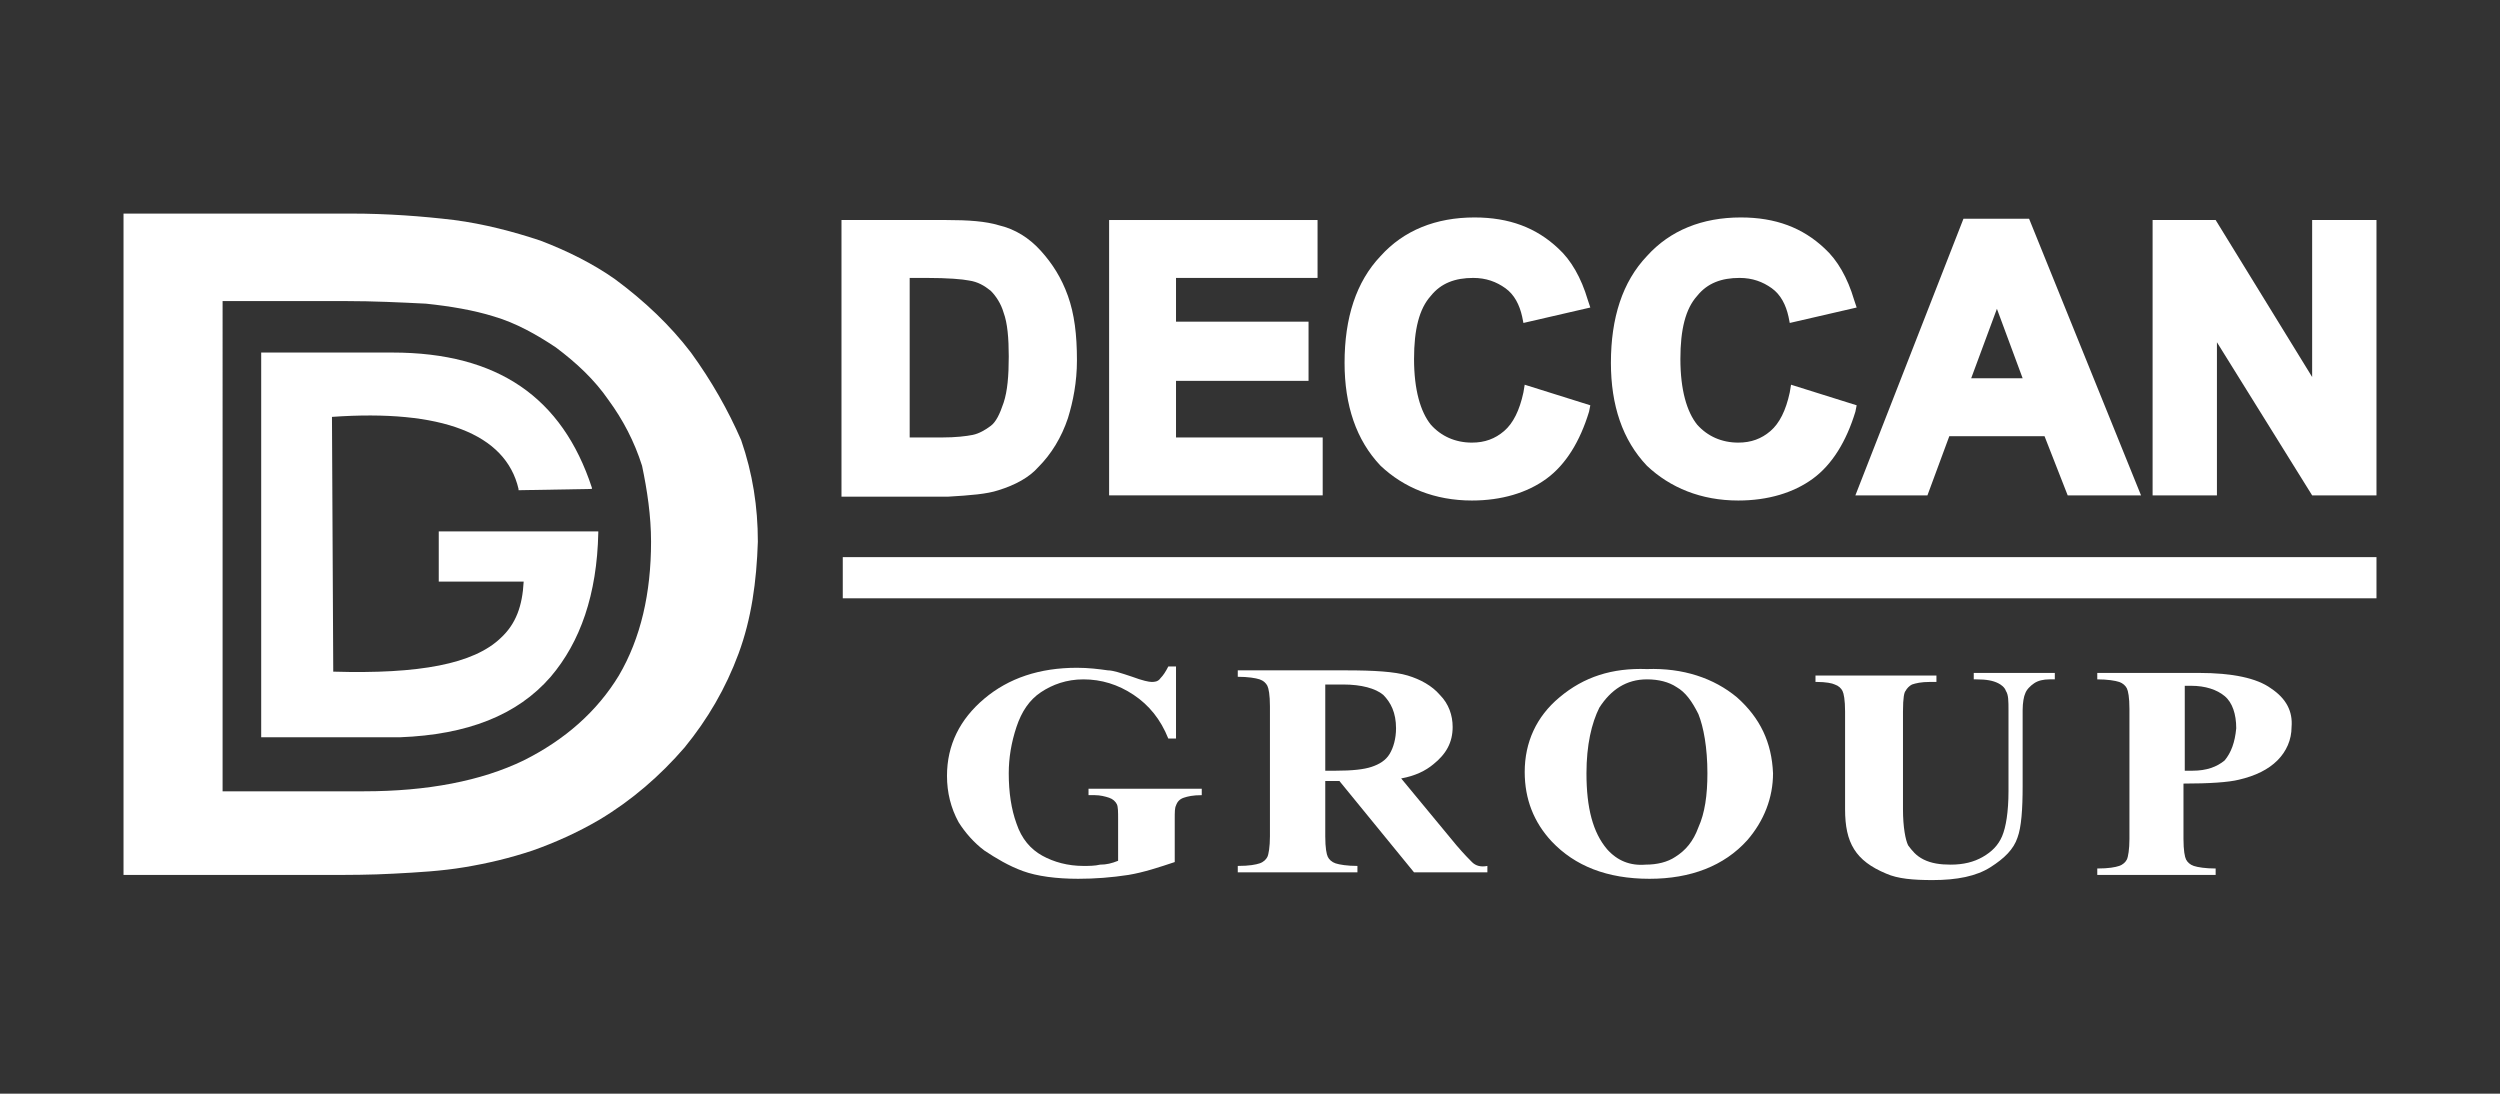
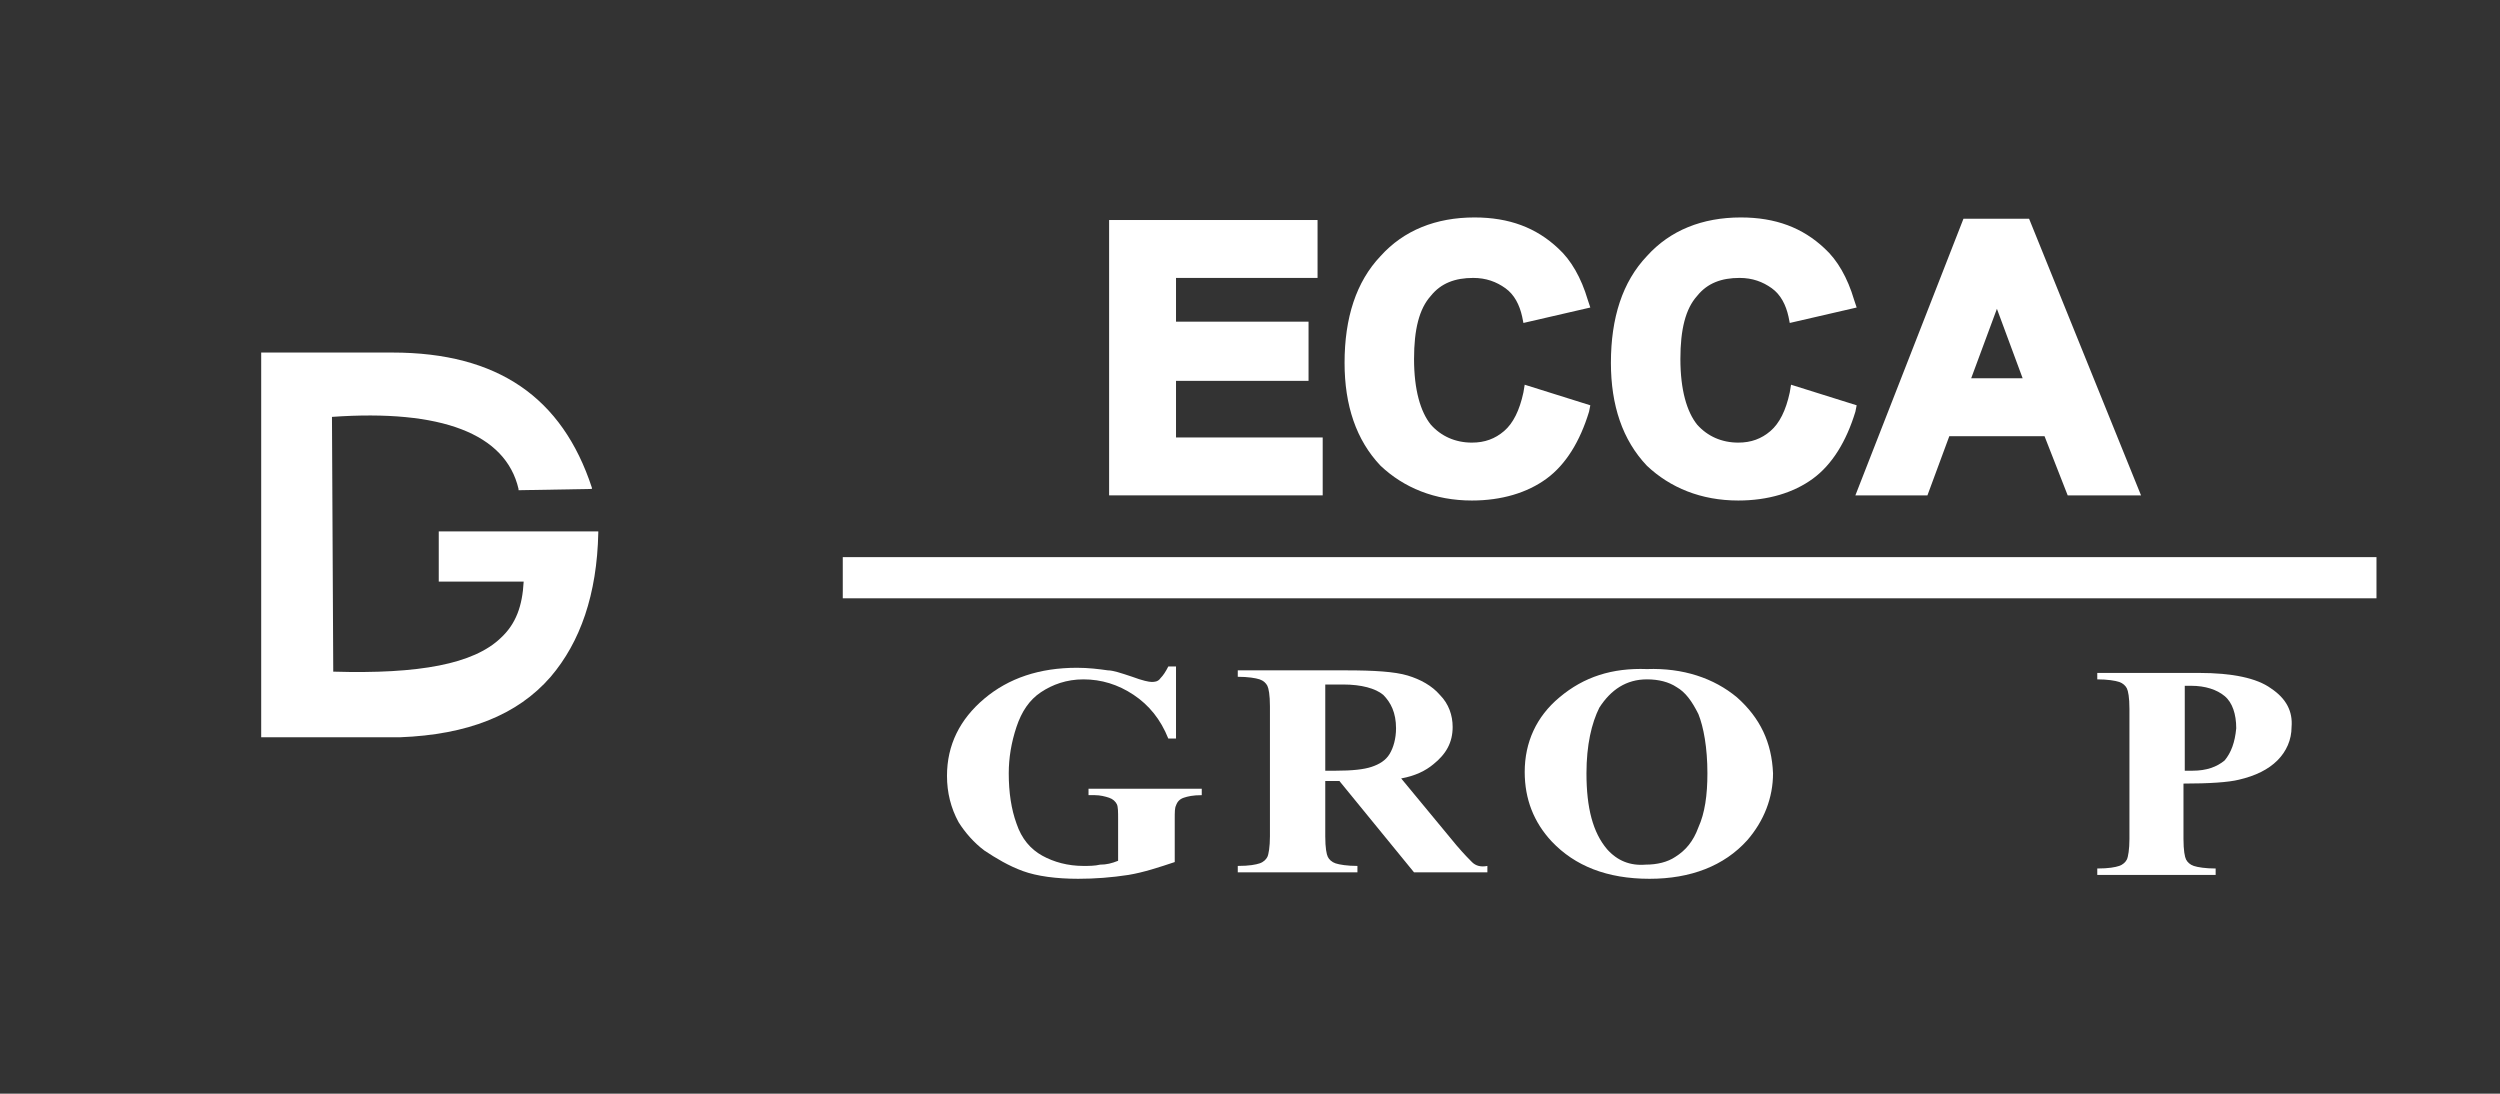
<svg xmlns="http://www.w3.org/2000/svg" version="1.1" id="Layer_1" x="0px" y="0px" viewBox="0 0 194.3 85" style="enable-background:new 0 0 194.3 85;" xml:space="preserve">
  <rect x="0" y="0" width="194.3" height="85" fill="#333333" stroke="none" />
  <style type="text/css">
	.st0{fill:#FFFFFF;}
</style>
  <g id="XMLID_2_">
    <path id="XMLID_5_" class="st0" d="M135.1,38.9c2.3,0,4.3-0.6,5.8-1.7c1.5-1.1,2.6-2.9,3.3-5.2l0.1-0.5l-5.1-1.6l-0.1,0.6   c-0.3,1.4-0.8,2.4-1.5,3c-0.7,0.6-1.5,0.9-2.5,0.9c-1.3,0-2.4-0.5-3.2-1.4c-0.8-1-1.3-2.7-1.3-5.1c0-2.3,0.4-3.9,1.3-4.9   c0.8-1,1.9-1.4,3.3-1.4c1,0,1.8,0.3,2.5,0.8c0.7,0.5,1.1,1.3,1.3,2.2l0.1,0.5l5.2-1.2l-0.2-0.6c-0.5-1.7-1.3-3.1-2.3-4   c-1.7-1.6-3.8-2.4-6.5-2.4c-3,0-5.5,1-7.3,3c-1.9,2-2.8,4.8-2.8,8.3c0,3.3,0.9,6,2.8,8C129.8,37.9,132.2,38.9,135.1,38.9z" />
    <polygon id="XMLID_4_" class="st0" points="102.8,34 91.4,34 91.4,29.6 101.7,29.6 101.7,25 91.4,25 91.4,21.6 102.4,21.6    102.4,17.1 86.2,17.1 86.2,38.5 102.8,38.5  " />
    <path id="XMLID_3_" class="st0" d="M114.4,38.9c2.3,0,4.3-0.6,5.8-1.7c1.5-1.1,2.6-2.9,3.3-5.2l0.1-0.5l-5.1-1.6l-0.1,0.6   c-0.3,1.4-0.8,2.4-1.5,3c-0.7,0.6-1.5,0.9-2.5,0.9c-1.3,0-2.4-0.5-3.2-1.4c-0.8-1-1.3-2.7-1.3-5.1c0-2.3,0.4-3.9,1.3-4.9   c0.8-1,1.9-1.4,3.3-1.4c1,0,1.8,0.3,2.5,0.8c0.7,0.5,1.1,1.3,1.3,2.2l0.1,0.5l5.2-1.2l-0.2-0.6c-0.5-1.7-1.3-3.1-2.3-4   c-1.7-1.6-3.8-2.4-6.5-2.4c-3,0-5.5,1-7.3,3c-1.9,2-2.8,4.8-2.8,8.3c0,3.3,0.9,6,2.8,8C109.1,37.9,111.5,38.9,114.4,38.9z" />
-     <path id="XMLID_281_" class="st0" d="M77.6,38.1c1.3-0.4,2.4-1,3.1-1.8c1-1,1.8-2.3,2.3-3.8c0.4-1.3,0.7-2.8,0.7-4.5   c0-2-0.2-3.6-0.7-5c-0.5-1.4-1.2-2.5-2.1-3.5c-0.9-1-2-1.7-3.3-2c-1-0.3-2.3-0.4-4.1-0.4h-8.1v21.5h8.3   C75.4,38.5,76.7,38.4,77.6,38.1z M77,33.1c-0.4,0.3-0.9,0.6-1.4,0.7c-0.5,0.1-1.3,0.2-2.4,0.2h-2.5V21.6H72c1.7,0,2.8,0.1,3.3,0.2   c0.7,0.1,1.2,0.4,1.7,0.8c0.4,0.4,0.8,1,1,1.7c0.3,0.8,0.4,2,0.4,3.4c0,1.5-0.1,2.7-0.4,3.6C77.7,32.2,77.4,32.8,77,33.1z" />
-     <polygon id="XMLID_324_" class="st0" points="179.7,29.3 172.2,17.1 167.3,17.1 167.3,38.5 172.3,38.5 172.3,26.6 179.7,38.5    184.7,38.5 184.7,17.1 179.7,17.1  " />
    <path id="XMLID_327_" class="st0" d="M149.8,38.5l1.7-4.6h7.4l1.8,4.6h5.7l-8.7-21.5h-5.1l-8.4,21.5H149.8z M153.2,29.4l2-5.4   l2,5.4H153.2z" />
    <path id="XMLID_330_" class="st0" d="M176.5,53.5c-1.1-0.8-3-1.2-5.6-1.2H163v0.5h0c0.8,0,1.4,0.1,1.7,0.2c0.3,0.1,0.5,0.3,0.6,0.5   c0.1,0.2,0.2,0.7,0.2,1.6v10.1c0,0.8-0.1,1.4-0.2,1.6c-0.1,0.2-0.3,0.4-0.6,0.5c-0.3,0.1-0.8,0.2-1.7,0.2h0v0.5h9.2v-0.5h0   c-0.8,0-1.4-0.1-1.7-0.2c-0.3-0.1-0.5-0.3-0.6-0.5c-0.1-0.2-0.2-0.7-0.2-1.6v-4.3c2,0,3.5-0.1,4.3-0.3c1.3-0.3,2.3-0.8,3-1.5   c0.7-0.7,1.1-1.6,1.1-2.6C178.2,55.3,177.7,54.3,176.5,53.5z M172.9,59.1c-0.6,0.5-1.4,0.8-2.5,0.8c-0.1,0-0.4,0-0.6,0v-6.6h0.5   c1.1,0,2,0.3,2.6,0.8c0.6,0.5,0.9,1.4,0.9,2.5C173.7,57.7,173.4,58.5,172.9,59.1z" />
-     <path id="XMLID_331_" class="st0" d="M153.6,52.8L153.6,52.8c0.8,0,1.3,0.1,1.7,0.3c0.2,0.1,0.5,0.3,0.6,0.6   c0.2,0.3,0.2,0.8,0.2,1.5v6.3c0,1.6-0.2,2.8-0.5,3.5c-0.3,0.7-0.8,1.2-1.5,1.6c-0.7,0.4-1.5,0.6-2.5,0.6c-0.8,0-1.5-0.1-2.1-0.4   c-0.6-0.3-0.9-0.7-1.2-1.1c-0.2-0.4-0.4-1.4-0.4-2.8v-7.6c0-1.1,0.1-1.5,0.2-1.6c0.1-0.2,0.3-0.4,0.5-0.5c0.3-0.1,0.7-0.2,1.4-0.2   h0.5v-0.5h-9.4v0.5l0,0c0,0,0.1,0,0.1,0c0.7,0,1.2,0.1,1.4,0.2c0.3,0.1,0.5,0.3,0.6,0.5c0.1,0.2,0.2,0.7,0.2,1.6v7.6   c0,1.3,0.2,2.3,0.7,3.1c0.5,0.8,1.3,1.4,2.5,1.9c0.9,0.4,2.1,0.5,3.6,0.5c1.9,0,3.4-0.3,4.5-1c1.1-0.7,1.8-1.4,2.1-2.3   c0.3-0.8,0.4-2.2,0.4-4v-5.9c0-0.6,0.1-1.1,0.2-1.3c0.1-0.3,0.4-0.6,0.7-0.8c0.3-0.2,0.7-0.3,1.2-0.3h0.4v-0.5h-6.3V52.8z" />
    <path id="XMLID_332_" class="st0" d="M84.6,61.8h0.5c0.4,0,0.8,0.1,1.1,0.2c0.3,0.1,0.5,0.3,0.6,0.5c0.1,0.2,0.1,0.6,0.1,1.2v3.2   c-0.5,0.2-0.9,0.3-1.4,0.3c-0.4,0.1-0.9,0.1-1.3,0.1c-1.2,0-2.3-0.3-3.2-0.8c-0.9-0.5-1.6-1.3-2-2.5c-0.4-1.1-0.6-2.4-0.6-3.9   c0-1.2,0.2-2.4,0.6-3.6c0.4-1.2,1-2.1,1.9-2.7c0.9-0.6,2-1,3.3-1c1.4,0,2.7,0.4,3.9,1.2c1.2,0.8,2.1,1.9,2.7,3.4l0,0h0.6v-5.6h-0.6   l0,0c-0.2,0.4-0.4,0.7-0.6,0.9C90,53,89.7,53,89.5,53c-0.2,0-0.7-0.1-1.5-0.4c-0.9-0.3-1.5-0.5-1.9-0.5c-0.7-0.1-1.5-0.2-2.4-0.2   c-2.9,0-5.3,0.8-7.2,2.4c-1.9,1.6-2.9,3.6-2.9,6c0,1.3,0.3,2.5,0.9,3.6c0.5,0.8,1.2,1.6,2,2.2c0.9,0.6,1.9,1.2,3,1.6   c1.1,0.4,2.6,0.6,4.3,0.6c1.3,0,2.6-0.1,3.9-0.3c1.2-0.2,2.4-0.6,3.6-1l0,0v-3.3c0-0.6,0-0.9,0.1-1.1c0.1-0.3,0.3-0.5,0.6-0.6   c0.3-0.1,0.7-0.2,1.4-0.2l0,0v-0.5h-8.8V61.8z" />
    <path id="XMLID_335_" class="st0" d="M135,54.2c-1.8-1.5-4.2-2.3-7-2.2c-2.7-0.1-4.9,0.6-6.8,2.2c-1.8,1.5-2.7,3.5-2.7,5.8   c0,2.1,0.7,3.9,2.1,5.4c1.8,1.9,4.3,2.9,7.6,2.9c3.2,0,5.8-1,7.6-3c1.3-1.5,2-3.3,2-5.2C137.7,57.7,136.8,55.8,135,54.2z M124.9,66   c-1.1-1.3-1.6-3.2-1.6-5.9c0-2.2,0.4-3.9,1-5.1c0.9-1.4,2.1-2.2,3.7-2.2c0.9,0,1.7,0.2,2.3,0.6c0.7,0.4,1.2,1.1,1.7,2.1   c0.4,1,0.7,2.6,0.7,4.6c0,1.7-0.2,3.1-0.7,4.2c-0.4,1.1-1,1.8-1.8,2.3c-0.6,0.4-1.4,0.6-2.3,0.6C126.7,67.3,125.7,66.9,124.9,66z" />
    <path id="XMLID_338_" class="st0" d="M114.4,67c-0.2-0.2-0.6-0.6-1.2-1.3l-4.3-5.2c1.1-0.2,1.9-0.6,2.5-1.1c1-0.8,1.5-1.7,1.5-2.9   c0-0.9-0.3-1.8-1-2.5c-0.6-0.7-1.5-1.2-2.5-1.5c-1-0.3-2.6-0.4-4.8-0.4h-8.4v0.5h0c0.8,0,1.4,0.1,1.7,0.2c0.3,0.1,0.5,0.3,0.6,0.5   c0.1,0.2,0.2,0.7,0.2,1.6v10.1c0,0.8-0.1,1.4-0.2,1.6c-0.1,0.2-0.3,0.4-0.6,0.5c-0.3,0.1-0.8,0.2-1.7,0.2h0v0.5h9.3v-0.5h0   c-0.8,0-1.4-0.1-1.7-0.2c-0.3-0.1-0.5-0.3-0.6-0.5c-0.1-0.2-0.2-0.7-0.2-1.6v-4.3h1.1l5.8,7.1l0,0h5.7v-0.5l0,0   C115.1,67.4,114.7,67.3,114.4,67z M103,53.2h1.4c1.4,0,2.5,0.3,3.1,0.8c0.6,0.6,1,1.4,1,2.6c0,0.8-0.2,1.5-0.5,2   c-0.3,0.5-0.8,0.8-1.4,1c-0.6,0.2-1.5,0.3-2.8,0.3H103V53.2z" />
-     <path id="XMLID_341_" class="st0" d="M53.7,27.4c-1.6-2.1-3.6-4-5.9-5.7c-1.7-1.2-3.7-2.2-5.8-3c-2.1-0.7-4.4-1.3-6.7-1.6   c-2.5-0.3-5.2-0.5-8-0.5H9.6V68h15.1c0.3,0,0.5,0,0.8,0c1.6,0,3.3,0,5.1-0.1c1.9-0.1,3.7-0.2,5.5-0.5c1.8-0.3,3.5-0.7,5.3-1.3   c1.7-0.6,3.5-1.4,5.2-2.4c2.5-1.5,4.7-3.4,6.6-5.6c1.8-2.2,3.2-4.6,4.2-7.3c1-2.7,1.4-5.6,1.5-8.7c0-2.7-0.4-5.3-1.3-7.9   C56.6,31.9,55.3,29.6,53.7,27.4z M50.6,42.1c0,4-0.8,7.5-2.5,10.4c-1.7,2.8-4.2,5-7.4,6.6c-3.3,1.6-7.5,2.4-12.4,2.4h-11V23.4h9.6   c2.1,0,4.2,0.1,6.2,0.2c1.9,0.2,3.7,0.5,5.3,1c1.7,0.5,3.3,1.4,4.8,2.4c1.6,1.2,3,2.5,4.1,4.1c1.1,1.5,2,3.2,2.6,5.1   C50.3,38.1,50.6,40.1,50.6,42.1z" />
    <rect id="XMLID_342_" x="65.5" y="43.3" class="st0" width="119.2" height="3.2" />
    <path id="XMLID_343_" class="st0" d="M34.1,45.2l6.6,0c-0.1,1.9-0.6,3.3-1.8,4.4c-2.1,2-6.3,2.8-13,2.6l-0.1-19.8   c8.5-0.6,13.5,1.3,14.5,5.6l0,0.1L46,38l0-0.1c-2.3-7-7.3-10.5-15.5-10.5H20.3v29.9h0.1h10.7c5.2-0.2,9.1-1.7,11.7-4.7   c2.3-2.7,3.6-6.4,3.7-11.2l0-0.1H34.1L34.1,45.2z" />
  </g>
</svg>